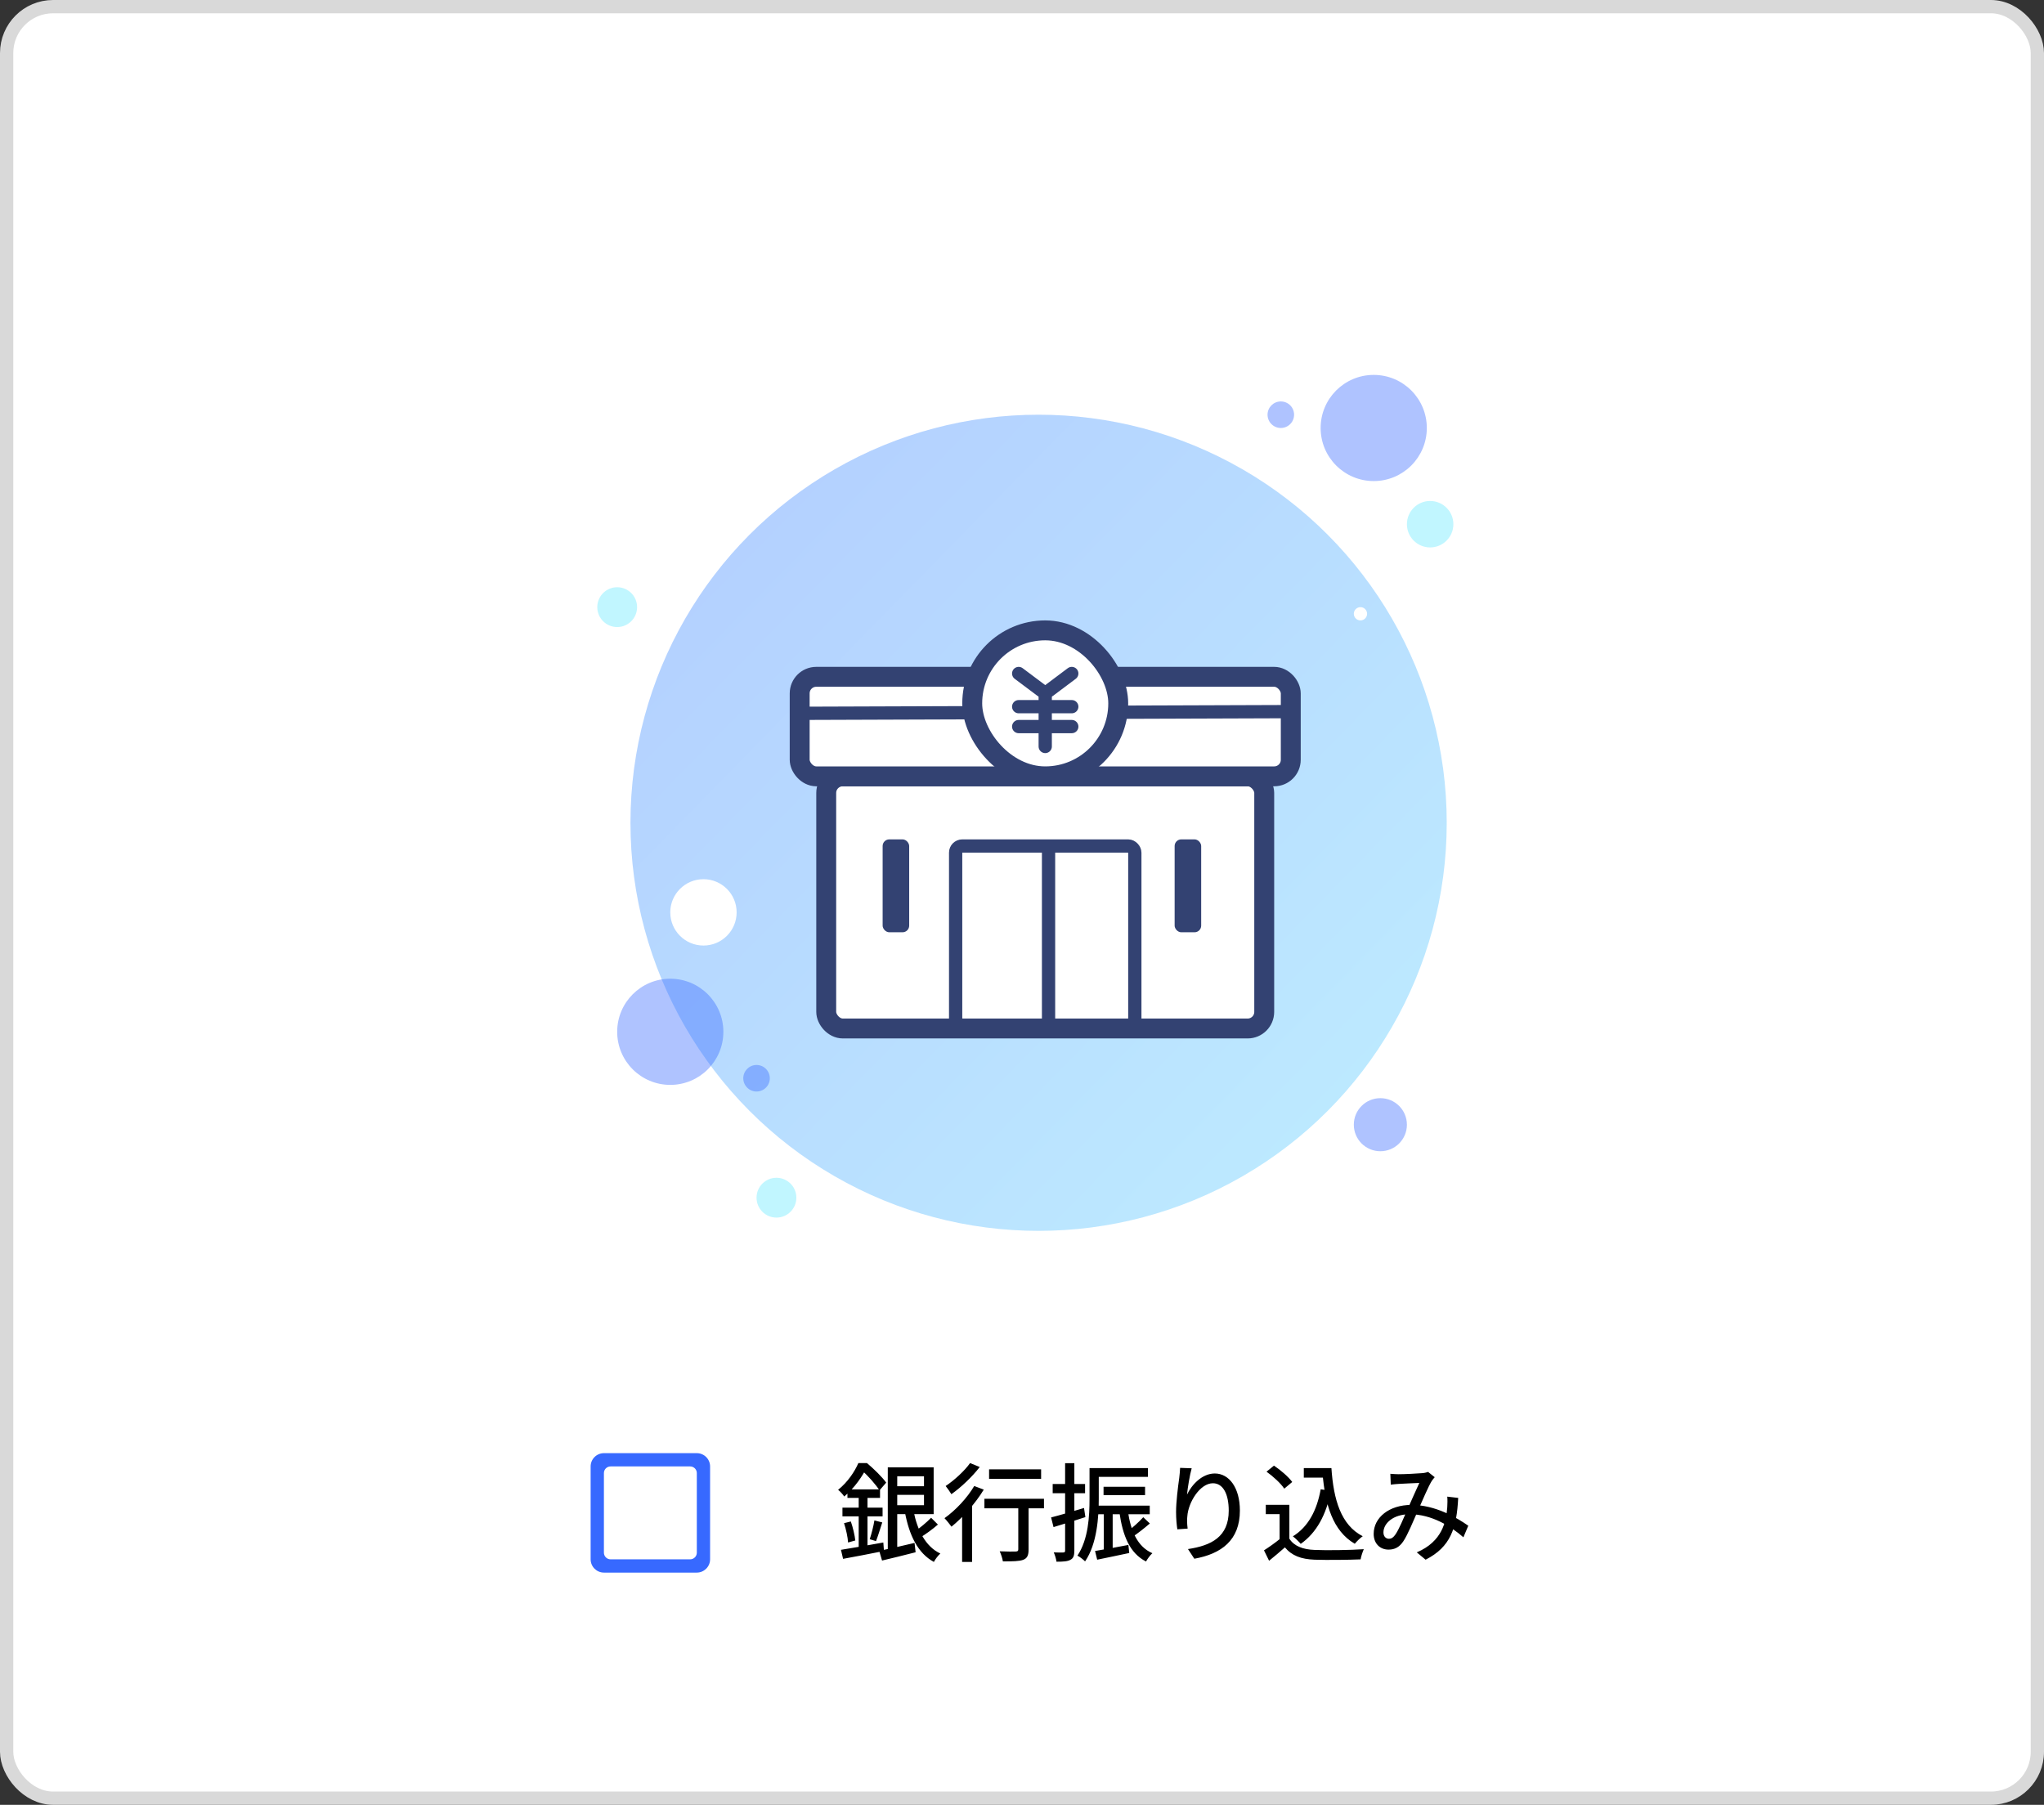
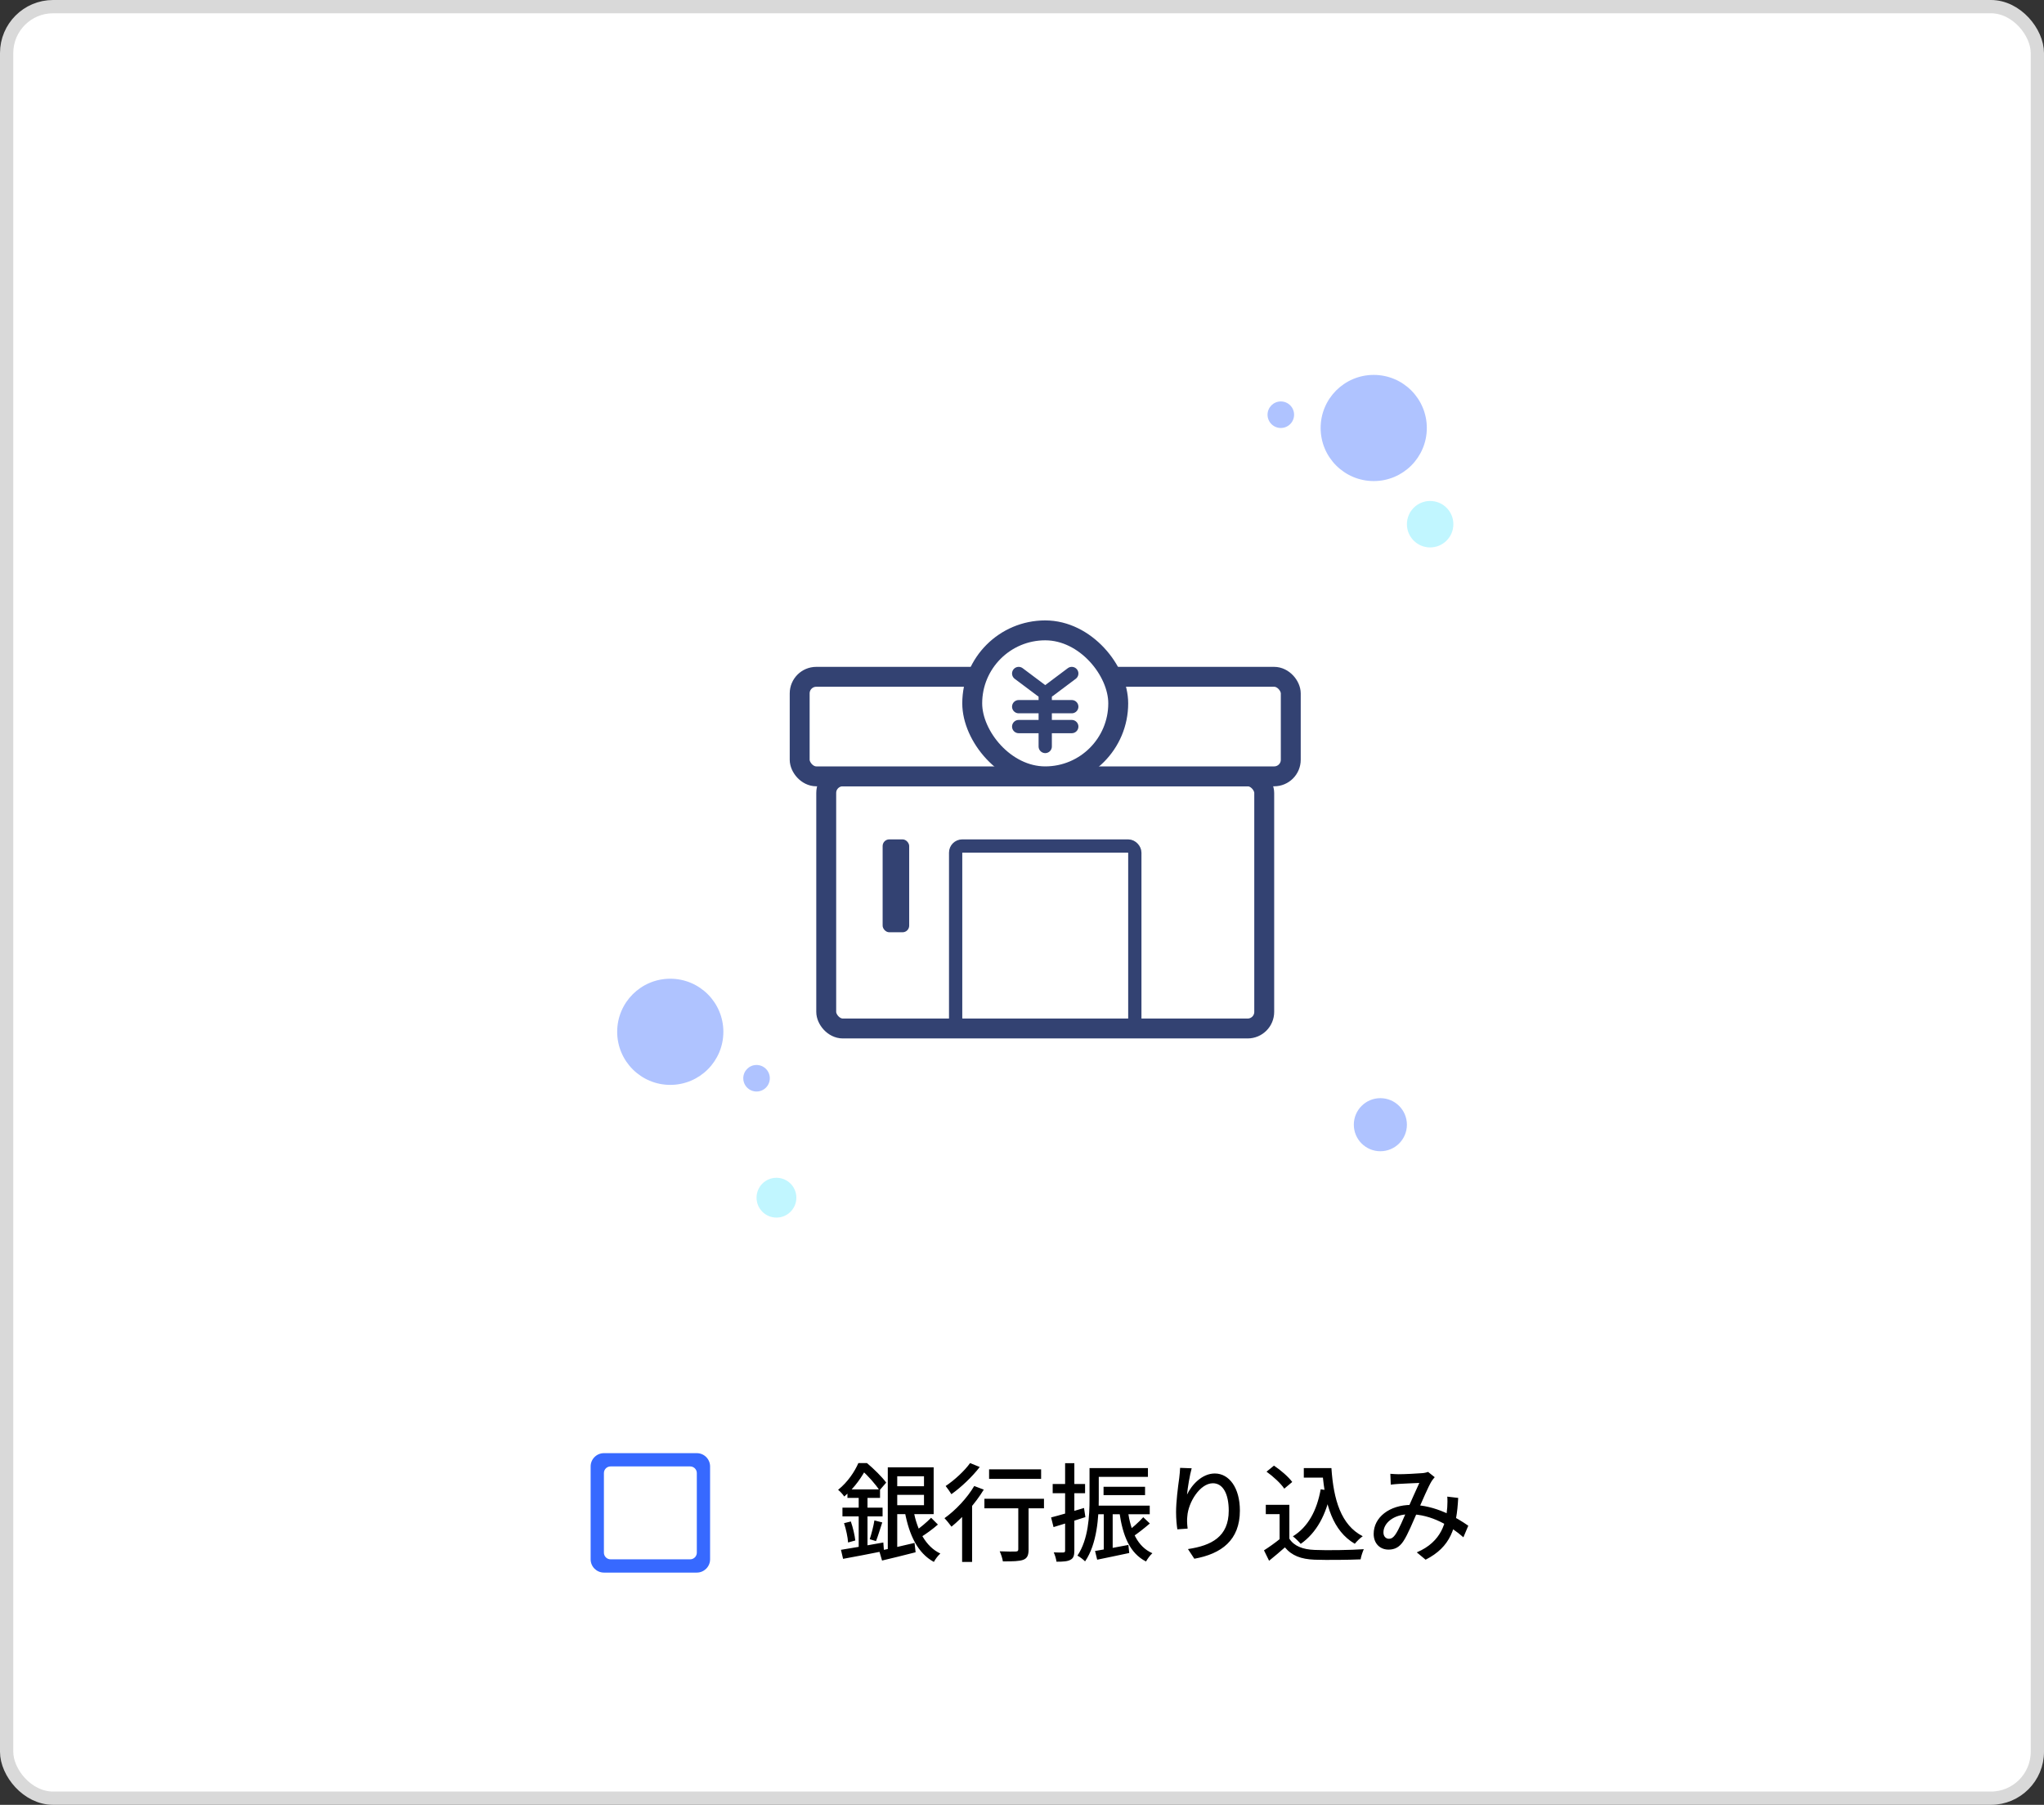
<svg xmlns="http://www.w3.org/2000/svg" width="308" height="272" viewBox="0 0 308 272" fill="none">
  <rect x="0" y="0" width="308" height="272" fill="#333333" stroke="none" />
  <rect x="1" y="1" width="306" height="270" rx="7" fill="white" />
-   <circle cx="156.5" cy="124" r="61.5" fill="url(#paint0_linear_175_22388)" fill-opacity="0.4" />
  <circle cx="208" cy="169.5" r="4" fill="#3769FF" fill-opacity="0.4" />
  <circle cx="114" cy="162.5" r="2" fill="#3769FF" fill-opacity="0.4" />
  <circle cx="101" cy="155.5" r="8" fill="#3769FF" fill-opacity="0.4" />
-   <circle cx="93" cy="91.5" r="3" fill="#64E9FF" fill-opacity="0.4" />
  <circle cx="117" cy="180.5" r="3" fill="#64E9FF" fill-opacity="0.4" />
  <circle cx="215.5" cy="79" r="3.5" fill="#64E9FF" fill-opacity="0.4" />
  <circle cx="205" cy="92.5" r="1" fill="white" />
  <circle cx="106" cy="137.5" r="5" fill="white" />
  <circle cx="207" cy="64.5" r="8" fill="#3769FF" fill-opacity="0.4" />
  <circle cx="193" cy="62.5" r="2" fill="#3769FF" fill-opacity="0.4" />
  <rect x="124.5" y="117" width="66" height="38" rx="2.5" fill="white" stroke="#334272" stroke-width="3" />
  <rect x="120.5" y="102" width="74" height="15" rx="2.5" fill="white" stroke="#334272" stroke-width="3" />
-   <path d="M121 107.5L193.001 107.25" stroke="#334272" stroke-width="2" stroke-linecap="round" />
  <rect x="144" y="127.5" width="27" height="27" rx="1" fill="white" stroke="#334272" stroke-width="2" />
-   <path d="M158 128.5V154" stroke="#334272" stroke-width="2" stroke-linecap="round" />
  <rect x="146.5" y="95" width="22" height="22" rx="11" fill="white" stroke="#334272" stroke-width="3" />
  <path d="M153.5 101.5L156.9 104.05C157.256 104.317 157.744 104.317 158.1 104.05L161.5 101.5" stroke="#334272" stroke-width="2" stroke-linecap="round" />
  <path d="M157.5 104.5V112.5" stroke="#334272" stroke-width="2" stroke-linecap="round" />
  <path d="M153.5 106.5H161.5M153.5 109.5H161.5" stroke="#334272" stroke-width="2" stroke-linecap="round" />
  <rect x="133" y="126.5" width="4" height="14" rx="1" fill="#334272" />
-   <rect x="177" y="126.5" width="4" height="14" rx="1" fill="#334272" />
  <path d="M104 235H92C91.45 235 91 234.55 91 234V222C91 221.45 91.45 221 92 221H104C104.55 221 105 221.45 105 222V234C105 234.55 104.55 235 104 235ZM105 219H91C89.9 219 89 219.9 89 221V235C89 236.1 89.9 237 91 237H105C106.1 237 107 236.1 107 235V221C107 219.9 106.1 219 105 219Z" fill="#3769FF" />
  <path d="M134.384 223.984V225.28H139.888V223.984H134.384ZM132.48 233.712L132.912 235.184C134.352 234.848 136.224 234.384 137.968 233.936L137.808 232.528C135.872 232.992 133.84 233.456 132.48 233.712ZM134.416 221.136V222.48H139.232V226.848H134.416V228.192H140.688V221.136H134.416ZM137.648 227.68L136.352 227.888C137.008 231.344 138.272 234.064 140.72 235.392C140.928 234.992 141.36 234.416 141.696 234.128C139.456 233.072 138.224 230.608 137.648 227.68ZM140.304 228.736C139.664 229.408 138.576 230.304 137.824 230.816L138.672 231.712C139.456 231.232 140.512 230.48 141.328 229.76L140.304 228.736ZM133.776 221.136V234.16L135.2 233.904V221.136H133.776ZM127.696 224.464V225.744H132.608V224.464H127.696ZM126.944 227.216V228.528H132.992V227.216H126.944ZM127.184 229.552C127.488 230.48 127.744 231.664 127.792 232.464L128.88 232.16C128.8 231.392 128.528 230.208 128.208 229.296L127.184 229.552ZM126.72 233.568L127.04 234.928C128.736 234.624 131.04 234.176 133.2 233.744L133.104 232.464C130.752 232.896 128.304 233.312 126.72 233.568ZM131.76 229.136C131.632 229.968 131.312 231.2 131.056 231.968L132 232.256C132.288 231.536 132.624 230.416 132.944 229.44L131.76 229.136ZM129.392 225.024V233.872L130.72 233.648V225.024H129.392ZM129.344 220.496C128.784 221.776 127.76 223.344 126.288 224.528C126.576 224.736 127.008 225.216 127.216 225.536C128.88 224.128 129.936 222.448 130.592 221.216V220.8H130.16V220.496H129.344ZM129.552 220.496V221.568H129.824C130.8 222.384 131.984 223.76 132.528 224.608L133.536 223.44C132.928 222.592 131.664 221.36 130.64 220.496H129.552ZM149.04 221.44V222.88H156.88V221.44H149.04ZM153.44 226.304V233.488C153.44 233.744 153.344 233.808 153.04 233.824C152.752 233.84 151.68 233.84 150.64 233.792C150.848 234.24 151.056 234.88 151.12 235.312C152.624 235.312 153.584 235.296 154.192 235.072C154.8 234.832 154.992 234.384 154.992 233.52V226.304H153.44ZM148.336 225.872V227.312H157.312V225.872H148.336ZM144.976 227.392V235.392H146.48V226.144L146.304 226.064L144.976 227.392ZM146.8 223.952C145.728 225.776 143.968 227.632 142.32 228.8C142.624 229.104 143.152 229.776 143.376 230.08C145.072 228.704 146.992 226.56 148.24 224.496L146.8 223.952ZM146.176 220.496C145.376 221.632 143.824 223.072 142.496 223.952C142.752 224.256 143.152 224.848 143.36 225.184C144.832 224.144 146.512 222.544 147.632 221.088L146.176 220.496ZM164.768 221.248V222.576H172.976V221.248H164.768ZM166.288 224.064V225.328H172.544V224.064H166.288ZM165.072 226.912V228.208H173.248V226.912H165.072ZM164.176 221.248V225.888C164.176 228.432 164.016 231.968 162.352 234.448C162.672 234.592 163.264 235.056 163.504 235.312C165.312 232.688 165.568 228.624 165.568 225.888V221.248H164.176ZM166.32 227.728V234.144L167.664 234.016V227.728H166.32ZM165.008 233.744L165.328 235.056C166.704 234.768 168.464 234.416 170.16 234.048L170.032 232.832C168.176 233.184 166.288 233.536 165.008 233.744ZM172.272 228.656C171.648 229.36 170.544 230.336 169.776 230.896L170.544 231.68C171.36 231.168 172.4 230.336 173.264 229.6L172.272 228.656ZM169.952 227.728L168.672 227.888C169.184 231.456 170.224 234.064 172.688 235.328C172.896 234.944 173.312 234.368 173.648 234.08C171.392 233.104 170.384 230.72 169.952 227.728ZM158.384 228.688L158.752 230.144C160.128 229.728 161.888 229.184 163.552 228.64L163.344 227.264C161.536 227.808 159.648 228.368 158.384 228.688ZM158.624 223.648V225.04H163.504V223.648H158.624ZM160.496 220.512V233.68C160.496 233.904 160.416 233.968 160.224 233.968C160.032 233.984 159.44 233.984 158.784 233.952C158.976 234.368 159.152 234.992 159.2 235.36C160.224 235.36 160.88 235.312 161.296 235.072C161.744 234.848 161.888 234.448 161.888 233.68V220.512H160.496ZM179.568 221.28L177.824 221.216C177.808 221.648 177.76 222.192 177.696 222.72C177.488 224.176 177.216 226.368 177.216 227.872C177.216 228.928 177.312 229.856 177.408 230.48L178.96 230.368C178.864 229.584 178.848 229.056 178.912 228.512C179.056 226.416 180.816 223.536 182.768 223.536C184.304 223.536 185.152 225.168 185.152 227.664C185.152 231.616 182.528 232.928 179.008 233.456L179.968 234.912C184.048 234.176 186.832 232.128 186.832 227.648C186.832 224.224 185.216 222.064 183.056 222.064C181.12 222.064 179.568 223.776 178.864 225.248C178.96 224.224 179.28 222.288 179.568 221.28ZM196.464 221.248V222.688H199.84V221.248H196.464ZM198.992 221.248V221.952H199.28C199.664 226.768 200.832 230.72 204.144 232.656C204.432 232.304 204.976 231.76 205.344 231.52C202.064 229.84 200.944 226.016 200.624 221.248H198.992ZM199.008 224.448C198.432 227.648 197.12 230.112 194.816 231.536C195.168 231.792 195.76 232.384 196 232.672C198.384 230.992 199.84 228.304 200.56 224.672L199.008 224.448ZM194.288 226.784H190.736V228.192H192.816V232.544H194.288V226.784ZM194.288 231.888H192.912C192.128 232.528 191.216 233.168 190.464 233.648L191.232 235.216C192.096 234.512 192.88 233.856 193.616 233.2C194.656 234.448 196.048 234.976 198.08 235.056C199.92 235.12 203.184 235.088 205.024 235.008C205.088 234.56 205.344 233.824 205.504 233.472C203.504 233.616 199.888 233.664 198.096 233.584C196.32 233.52 194.992 233.008 194.288 231.888ZM190.848 221.792C191.856 222.512 193.024 223.584 193.52 224.352L194.72 223.344C194.16 222.576 192.976 221.552 191.968 220.88L190.848 221.792ZM209.504 222.112L209.568 223.744C209.968 223.696 210.464 223.648 210.8 223.632C211.536 223.584 213.232 223.52 213.872 223.488C213.36 224.56 212.672 226.176 212.064 227.52C211.472 228.832 210.816 230.512 210.208 231.344C209.888 231.76 209.648 231.904 209.296 231.904C208.848 231.904 208.464 231.568 208.464 230.944C208.464 229.6 209.904 228.208 212.416 228.208C215.712 228.208 218.592 230 220.512 231.68L221.248 229.936C219.536 228.736 216.32 226.8 212.672 226.8C209.344 226.8 206.992 228.688 206.992 231.168C206.992 232.624 207.952 233.536 209.232 233.536C210.176 233.536 210.864 233.168 211.456 232.288C212.128 231.296 212.96 229.232 213.6 227.792C214.336 226.144 215.2 224.08 215.728 223.216C215.856 223.008 216.016 222.832 216.192 222.624L215.184 221.824C214.944 221.92 214.608 222 214.256 222.016C213.552 222.08 211.632 222.176 210.752 222.176C210.416 222.176 209.92 222.144 209.504 222.112ZM219.728 225.744L218.08 225.552C218.128 226.016 218.112 226.608 218.08 227.152C217.92 229.312 217.328 232.32 213.488 233.952L214.816 235.056C218.592 233.136 219.504 230.288 219.728 225.744Z" fill="black" />
  <rect x="1" y="1" width="306" height="270" rx="7" stroke="#D9D9D9" stroke-width="2" />
  <defs>
    <linearGradient id="paint0_linear_175_22388" x1="62.259" y1="28.874" x2="250.741" y2="213.374" gradientUnits="userSpaceOnUse">
      <stop stop-color="#3769FF" />
      <stop offset="1" stop-color="#64E9FF" />
    </linearGradient>
  </defs>
</svg>